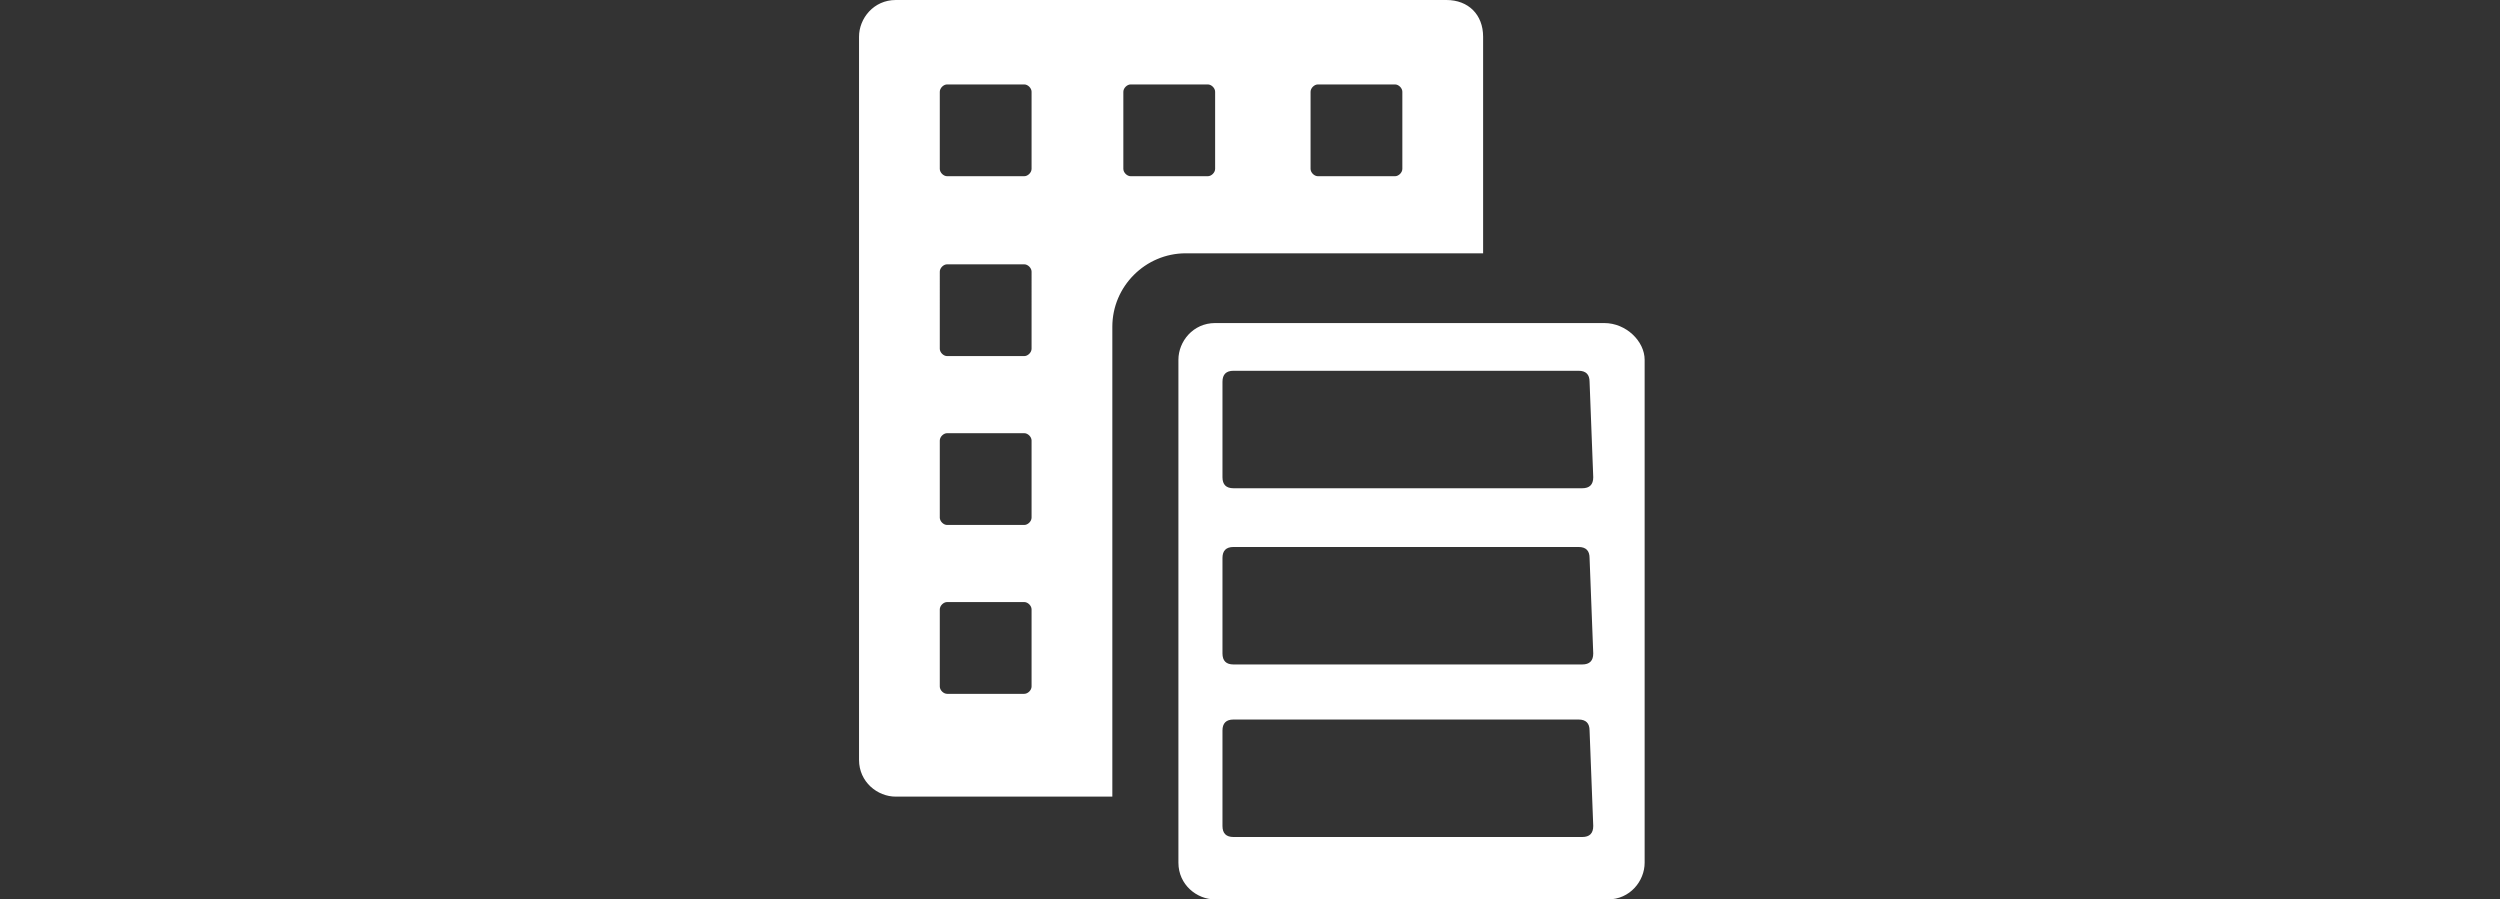
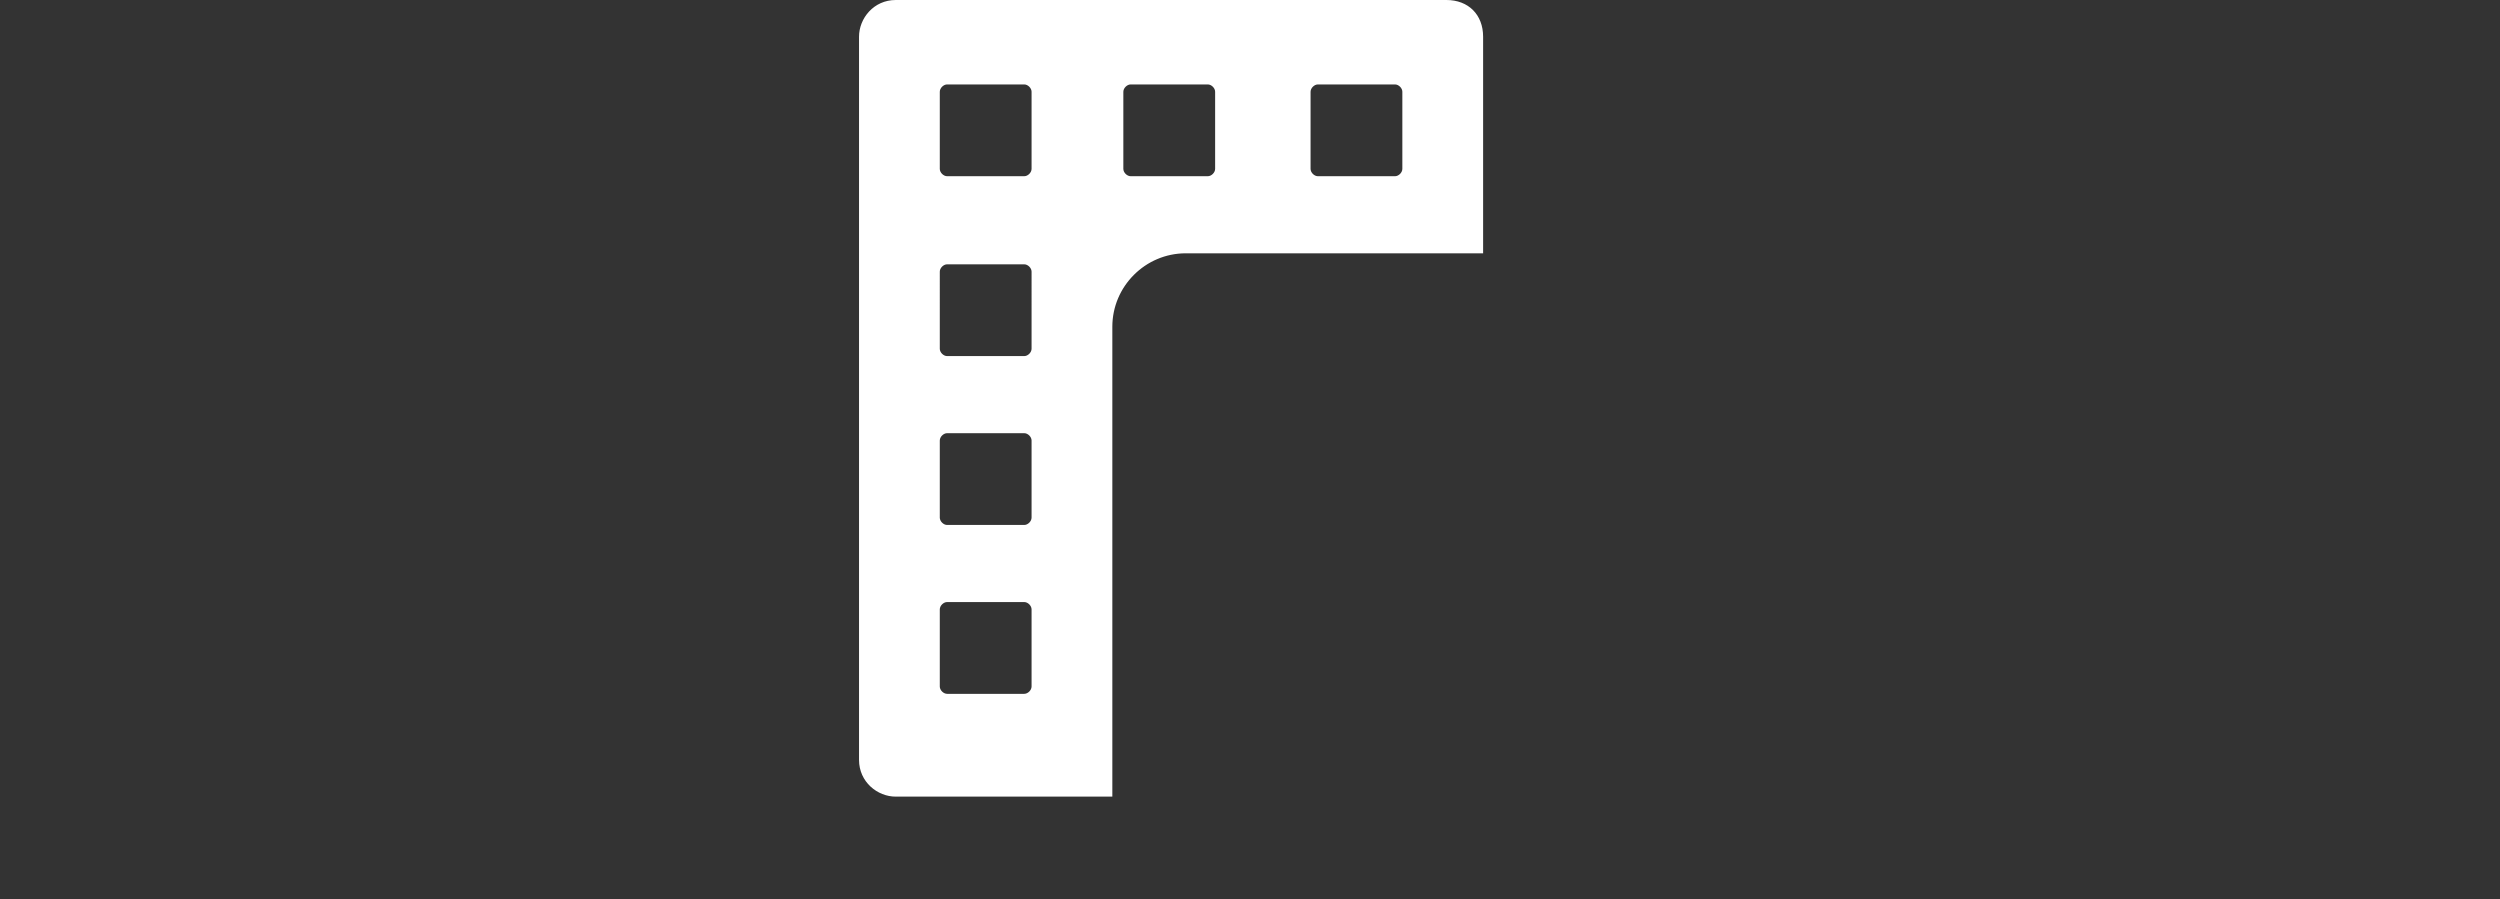
<svg xmlns="http://www.w3.org/2000/svg" version="1.1" id="Laag_1" x="0px" y="0px" viewBox="0 0 68.1 24.5" style="enable-background:new 0 0 68.1 24.5;" xml:space="preserve">
  <rect x="0" y="0" width="68.1" height="24.5" fill="#333333" stroke="none" />
  <style type="text/css">
	.st0{fill:#FFFFFF;}
</style>
  <path class="st0" d="M39.4,0h-15c-0.6,0-1,0.5-1,1v19.7c0,0.6,0.5,1,1,1h5.9V8.9c0-1.1,0.9-2,2-2h8.1V1C40.4,0.4,40,0,39.4,0z   M28.1,18.7c0,0.1-0.1,0.2-0.2,0.2h-2.1c-0.1,0-0.2-0.1-0.2-0.2v-2.1c0-0.1,0.1-0.2,0.2-0.2h2.1c0.1,0,0.2,0.1,0.2,0.2V18.7z   M28.1,14.1c0,0.1-0.1,0.2-0.2,0.2h-2.1c-0.1,0-0.2-0.1-0.2-0.2V12c0-0.1,0.1-0.2,0.2-0.2h2.1c0.1,0,0.2,0.1,0.2,0.2V14.1z   M28.1,9.5c0,0.1-0.1,0.2-0.2,0.2h-2.1c-0.1,0-0.2-0.1-0.2-0.2V7.4c0-0.1,0.1-0.2,0.2-0.2h2.1c0.1,0,0.2,0.1,0.2,0.2V9.5z M28.1,4.6  c0,0.1-0.1,0.2-0.2,0.2h-2.1c-0.1,0-0.2-0.1-0.2-0.2V2.5c0-0.1,0.1-0.2,0.2-0.2h2.1c0.1,0,0.2,0.1,0.2,0.2V4.6z M33.1,4.6  c0,0.1-0.1,0.2-0.2,0.2h-2.1c-0.1,0-0.2-0.1-0.2-0.2V2.5c0-0.1,0.1-0.2,0.2-0.2h2.1c0.1,0,0.2,0.1,0.2,0.2V4.6z M38.2,4.6  c0,0.1-0.1,0.2-0.2,0.2h-2.1c-0.1,0-0.2-0.1-0.2-0.2V2.5c0-0.1,0.1-0.2,0.2-0.2H38c0.1,0,0.2,0.1,0.2,0.2V4.6z" />
-   <path class="st0" d="M43.7,8.8H33.1c-0.6,0-1,0.5-1,1v13.7c0,0.6,0.5,1,1,1h10.7c0.6,0,1-0.5,1-1V9.8C44.8,9.3,44.3,8.8,43.7,8.8z   M43.4,22.5c0,0.2-0.1,0.3-0.3,0.3h-9.5c-0.2,0-0.3-0.1-0.3-0.3v-2.6c0-0.2,0.1-0.3,0.3-0.3H43c0.2,0,0.3,0.1,0.3,0.3L43.4,22.5  L43.4,22.5z M43.4,17.8c0,0.2-0.1,0.3-0.3,0.3h-9.5c-0.2,0-0.3-0.1-0.3-0.3v-2.6c0-0.2,0.1-0.3,0.3-0.3H43c0.2,0,0.3,0.1,0.3,0.3  L43.4,17.8L43.4,17.8z M43.4,13c0,0.2-0.1,0.3-0.3,0.3h-9.5c-0.2,0-0.3-0.1-0.3-0.3v-2.6c0-0.2,0.1-0.3,0.3-0.3H43  c0.2,0,0.3,0.1,0.3,0.3L43.4,13L43.4,13z" />
</svg>